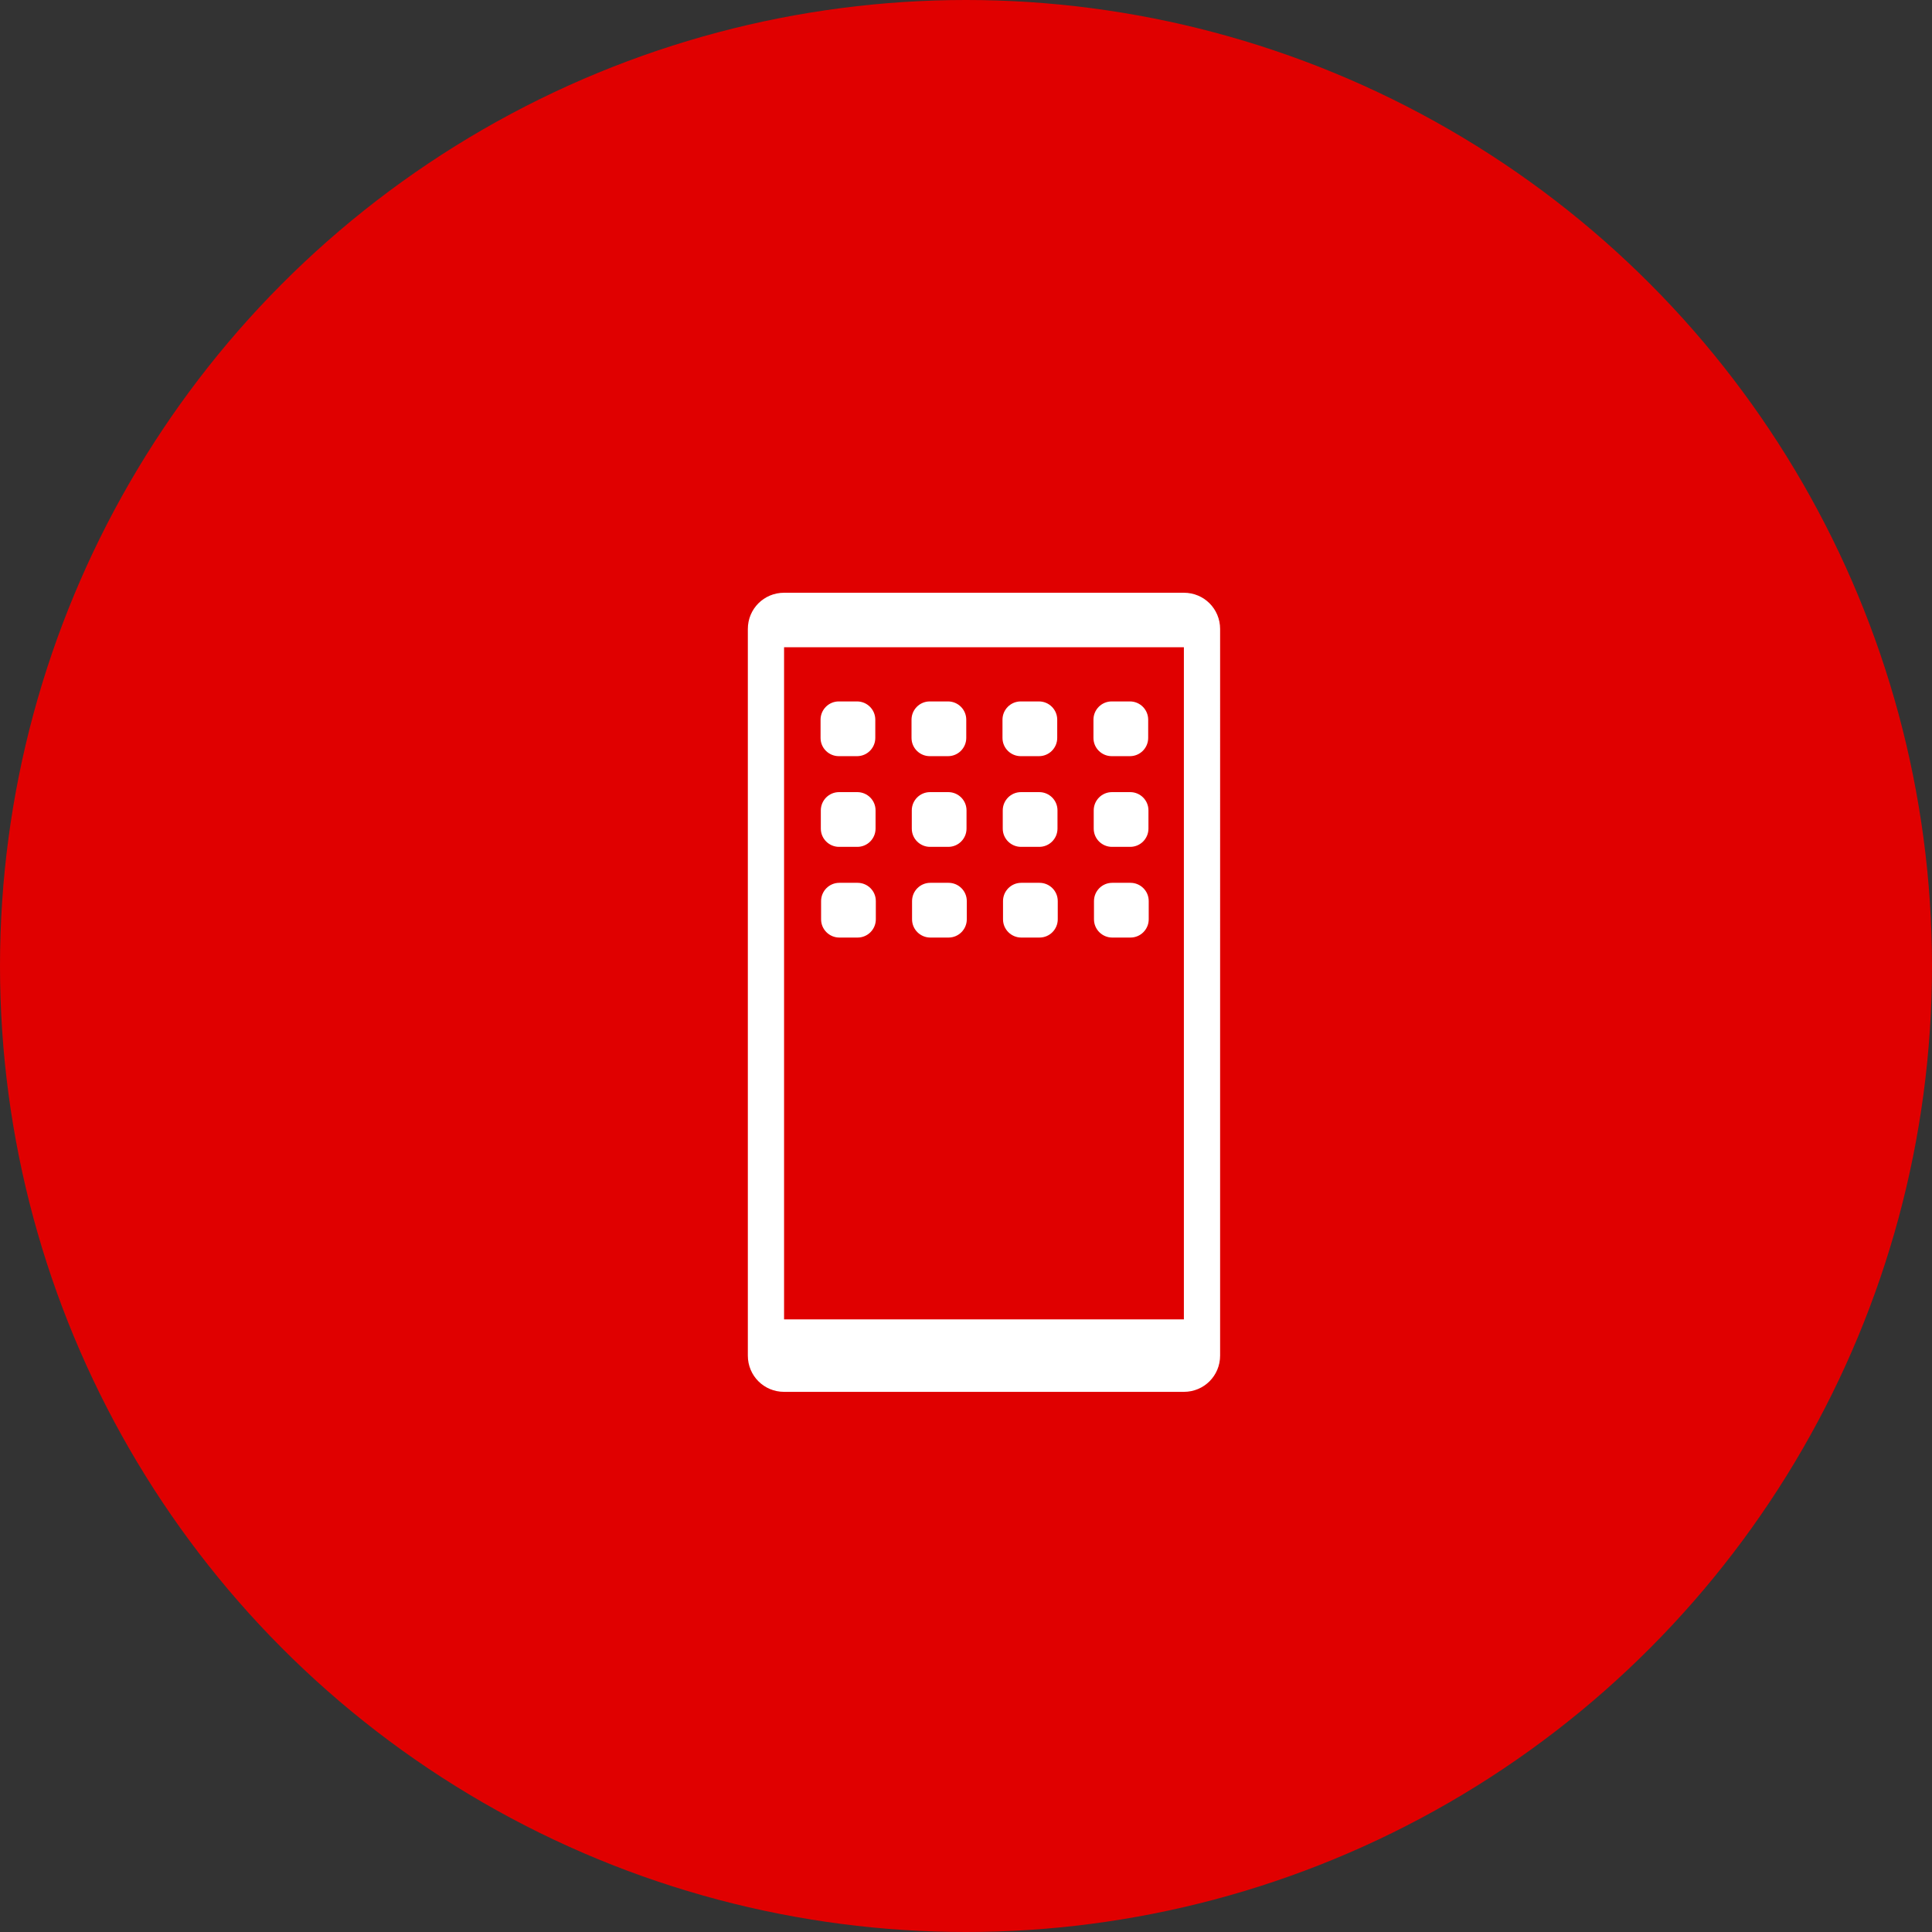
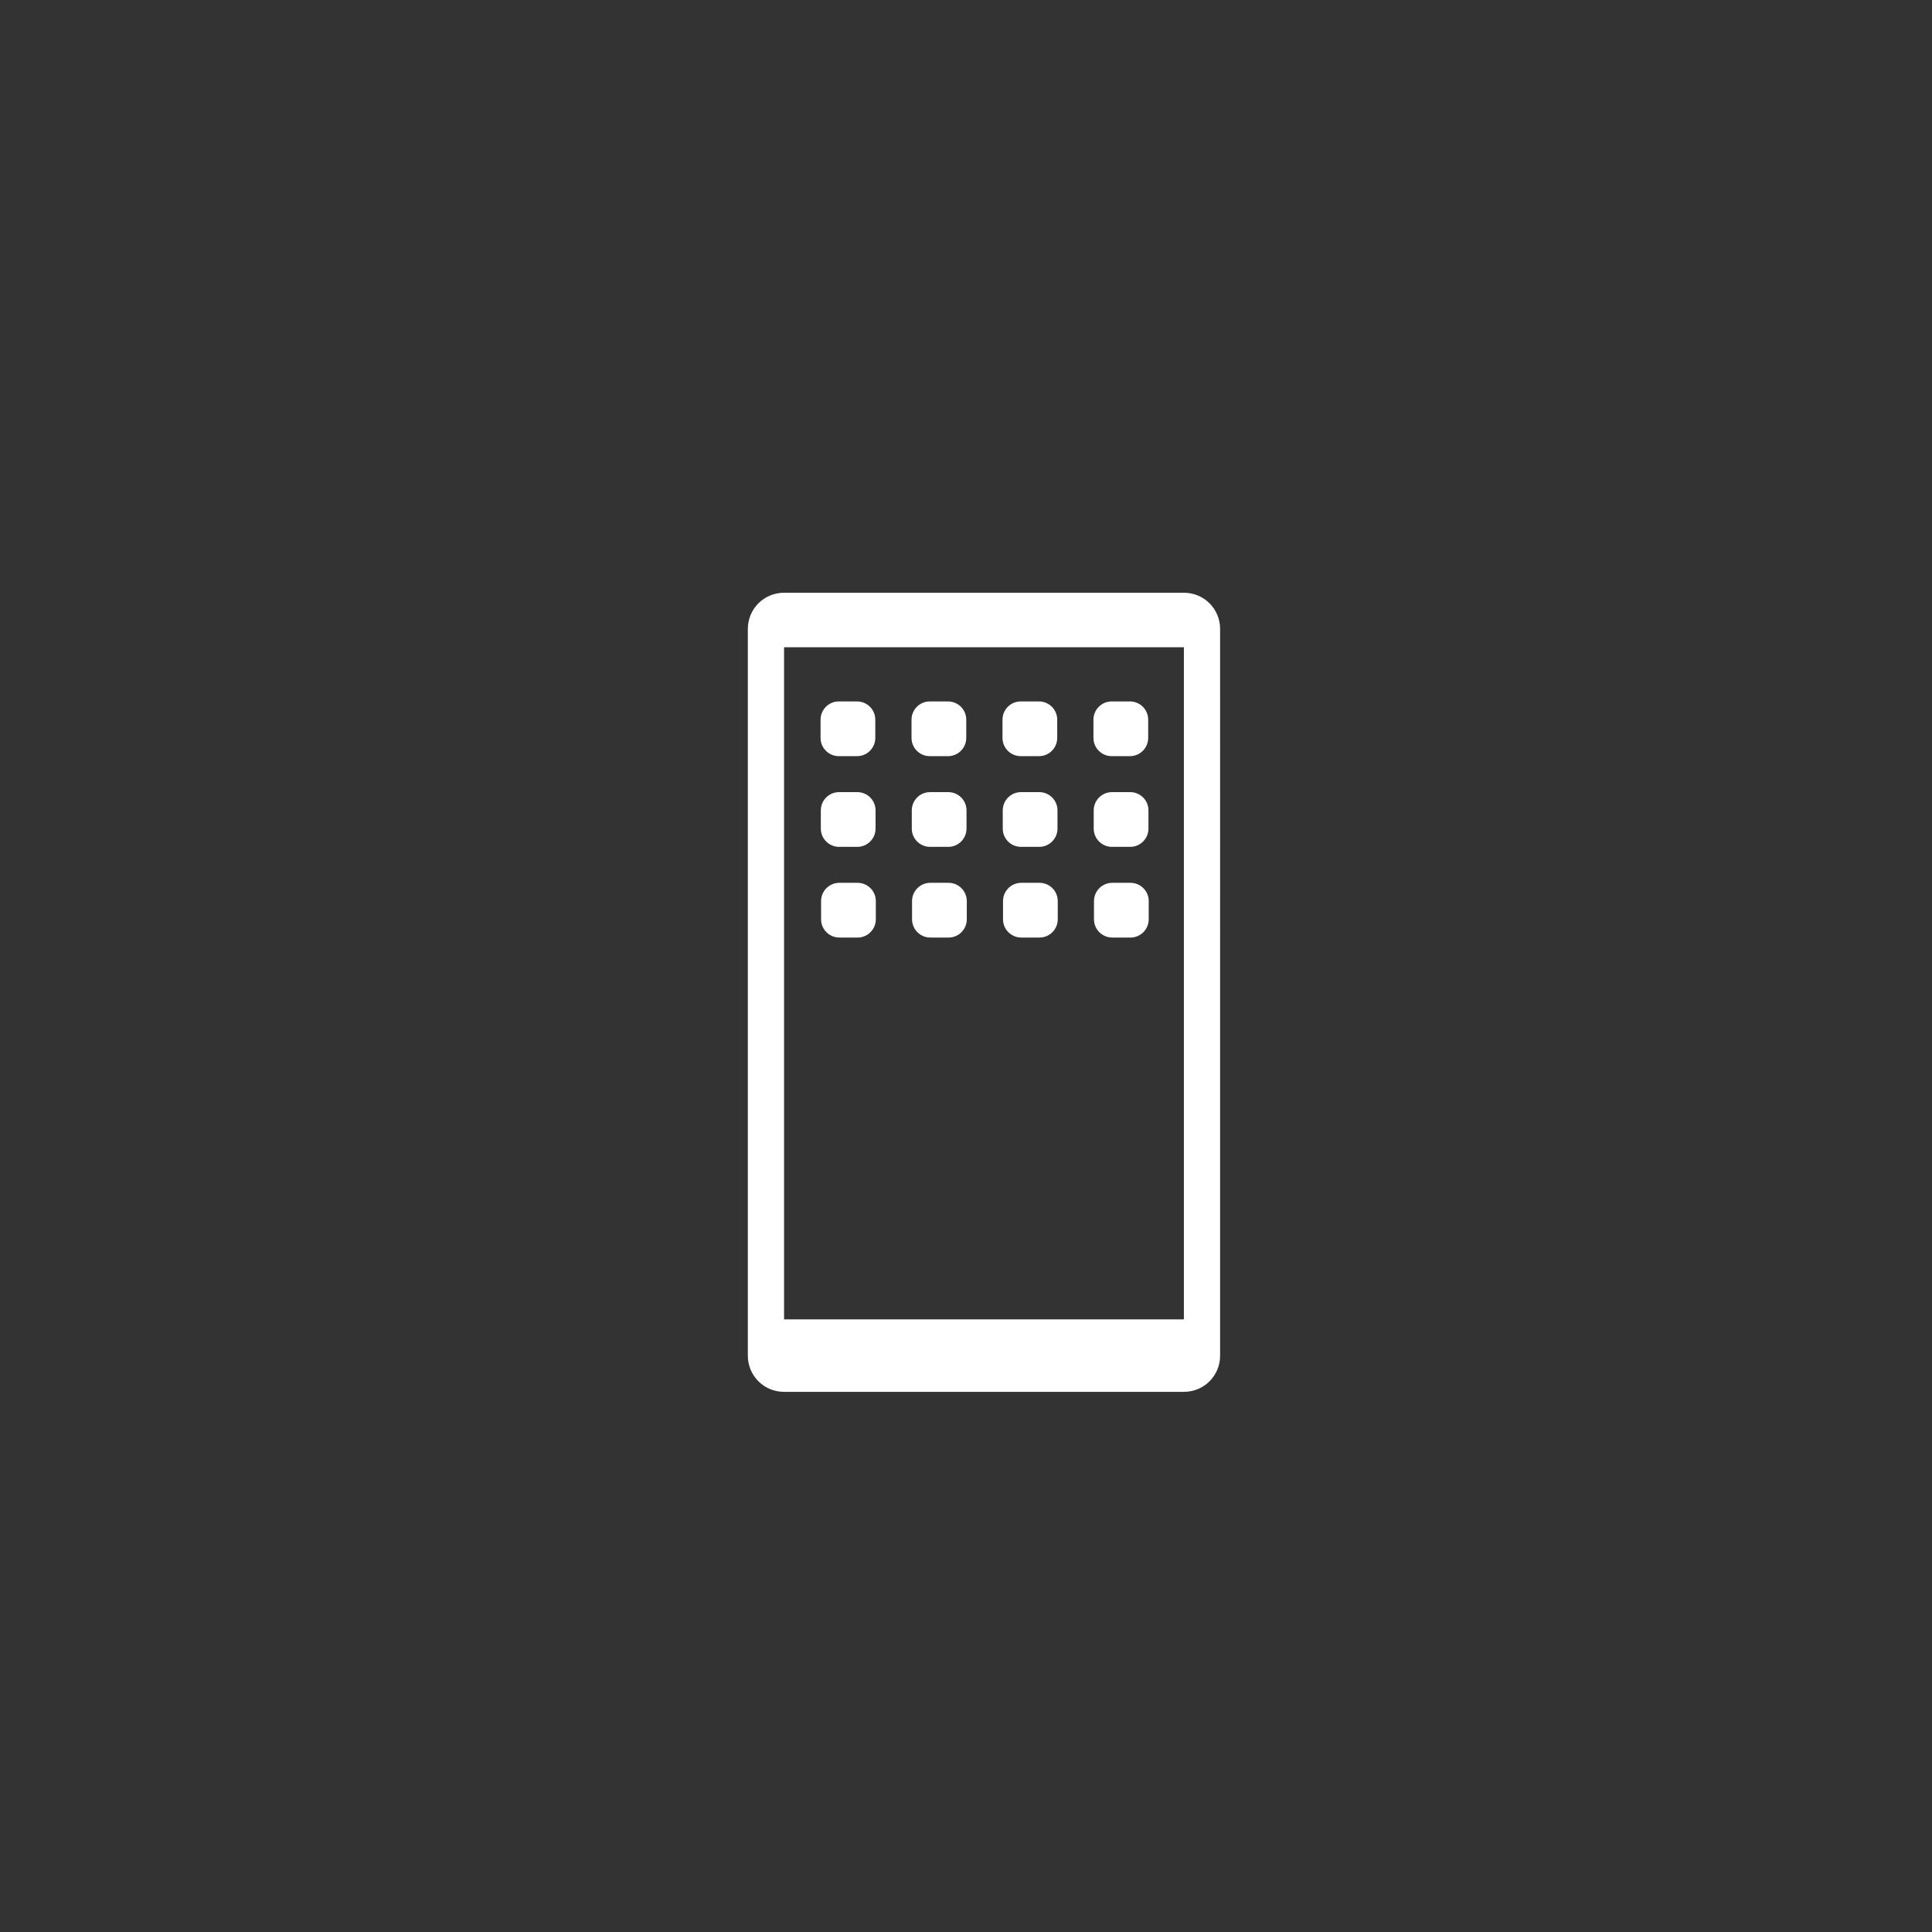
<svg xmlns="http://www.w3.org/2000/svg" id="Layer_2" data-name="Layer 2" viewBox="0 0 72 72">
  <rect x="0" y="0" width="72" height="72" fill="#333333" stroke="none" />
  <defs>
    <style>
      .cls-1 {
        fill: #fff;
      }

      .cls-2 {
        fill: #e00000;
      }
    </style>
  </defs>
  <g id="Layer_1-2" data-name="Layer 1">
    <g>
-       <circle class="cls-2" cx="36" cy="36" r="36" />
      <path class="cls-1" d="M27.87,23.44v27.08c0,.75,.6,1.35,1.35,1.35h14.9c.75,0,1.35-.6,1.35-1.35h0V23.44c0-.75-.6-1.35-1.35-1.35,0,0,0,0,0,0h-14.9c-.75,0-1.35,.6-1.35,1.35,0,0,0,0,0,0Zm16.25,25.73h-14.9V24.12h14.9v25.05Zm-13.54-21.67v-.68c0-.37,.3-.68,.68-.68,0,0,0,0,0,0h.68c.37,0,.68,.3,.68,.68h0v.68c0,.37-.3,.68-.68,.68h-.68c-.37,0-.68-.3-.68-.68h0Zm3.39,0v-.68c0-.37,.3-.68,.68-.68,0,0,0,0,0,0h.68c.37,0,.68,.3,.68,.68h0v.68c0,.37-.3,.68-.68,.68h-.68c-.37,0-.68-.3-.68-.68h0Zm3.39,0v-.68c0-.37,.3-.68,.68-.68,0,0,0,0,0,0h.68c.37,0,.68,.3,.68,.68h0v.68c0,.37-.3,.68-.68,.68h-.68c-.37,0-.68-.3-.68-.68h0Zm3.39,0v-.68c0-.37,.3-.68,.68-.68,0,0,0,0,0,0h.68c.37,0,.68,.3,.68,.68h0v.68c0,.37-.3,.68-.68,.68h-.68c-.37,0-.68-.3-.68-.68h0Zm-10.16,3.38v-.68c0-.37,.3-.68,.68-.68h.68c.37,0,.68,.3,.68,.68h0v.68c0,.37-.3,.68-.68,.68h-.68c-.37,0-.68-.3-.68-.68h0Zm3.39,0v-.68c0-.37,.3-.68,.68-.68h.68c.37,0,.68,.3,.68,.68h0v.68c0,.37-.3,.68-.68,.68h-.68c-.37,0-.68-.3-.68-.68h0Zm3.39,0v-.68c0-.37,.3-.68,.68-.68h.68c.37,0,.68,.3,.68,.68h0v.68c0,.37-.3,.68-.68,.68h-.68c-.37,0-.68-.3-.68-.68h0Zm3.39,0v-.68c0-.37,.3-.68,.68-.68h.68c.37,0,.68,.3,.68,.68h0v.68c0,.37-.3,.68-.68,.68h-.68c-.37,0-.68-.3-.68-.68h0Zm-10.16,3.38v-.68c0-.37,.3-.68,.68-.68h.68c.37,0,.68,.3,.68,.68h0v.68c0,.37-.3,.68-.68,.68h-.68c-.37,0-.68-.3-.68-.68h0Zm3.39,0v-.68c0-.37,.3-.68,.68-.68h.68c.37,0,.68,.3,.68,.68h0v.68c0,.37-.3,.68-.68,.68h-.68c-.37,0-.68-.3-.68-.68h0Zm3.39,0v-.68c0-.37,.3-.68,.68-.68h.68c.37,0,.68,.3,.68,.68h0v.68c0,.37-.3,.68-.68,.68h-.68c-.37,0-.68-.3-.68-.68h0Zm3.39,0v-.68c0-.37,.3-.68,.68-.68h.68c.37,0,.68,.3,.68,.68h0v.68c0,.37-.3,.68-.68,.68h-.68c-.37,0-.68-.3-.68-.68h0Z" />
    </g>
  </g>
</svg>